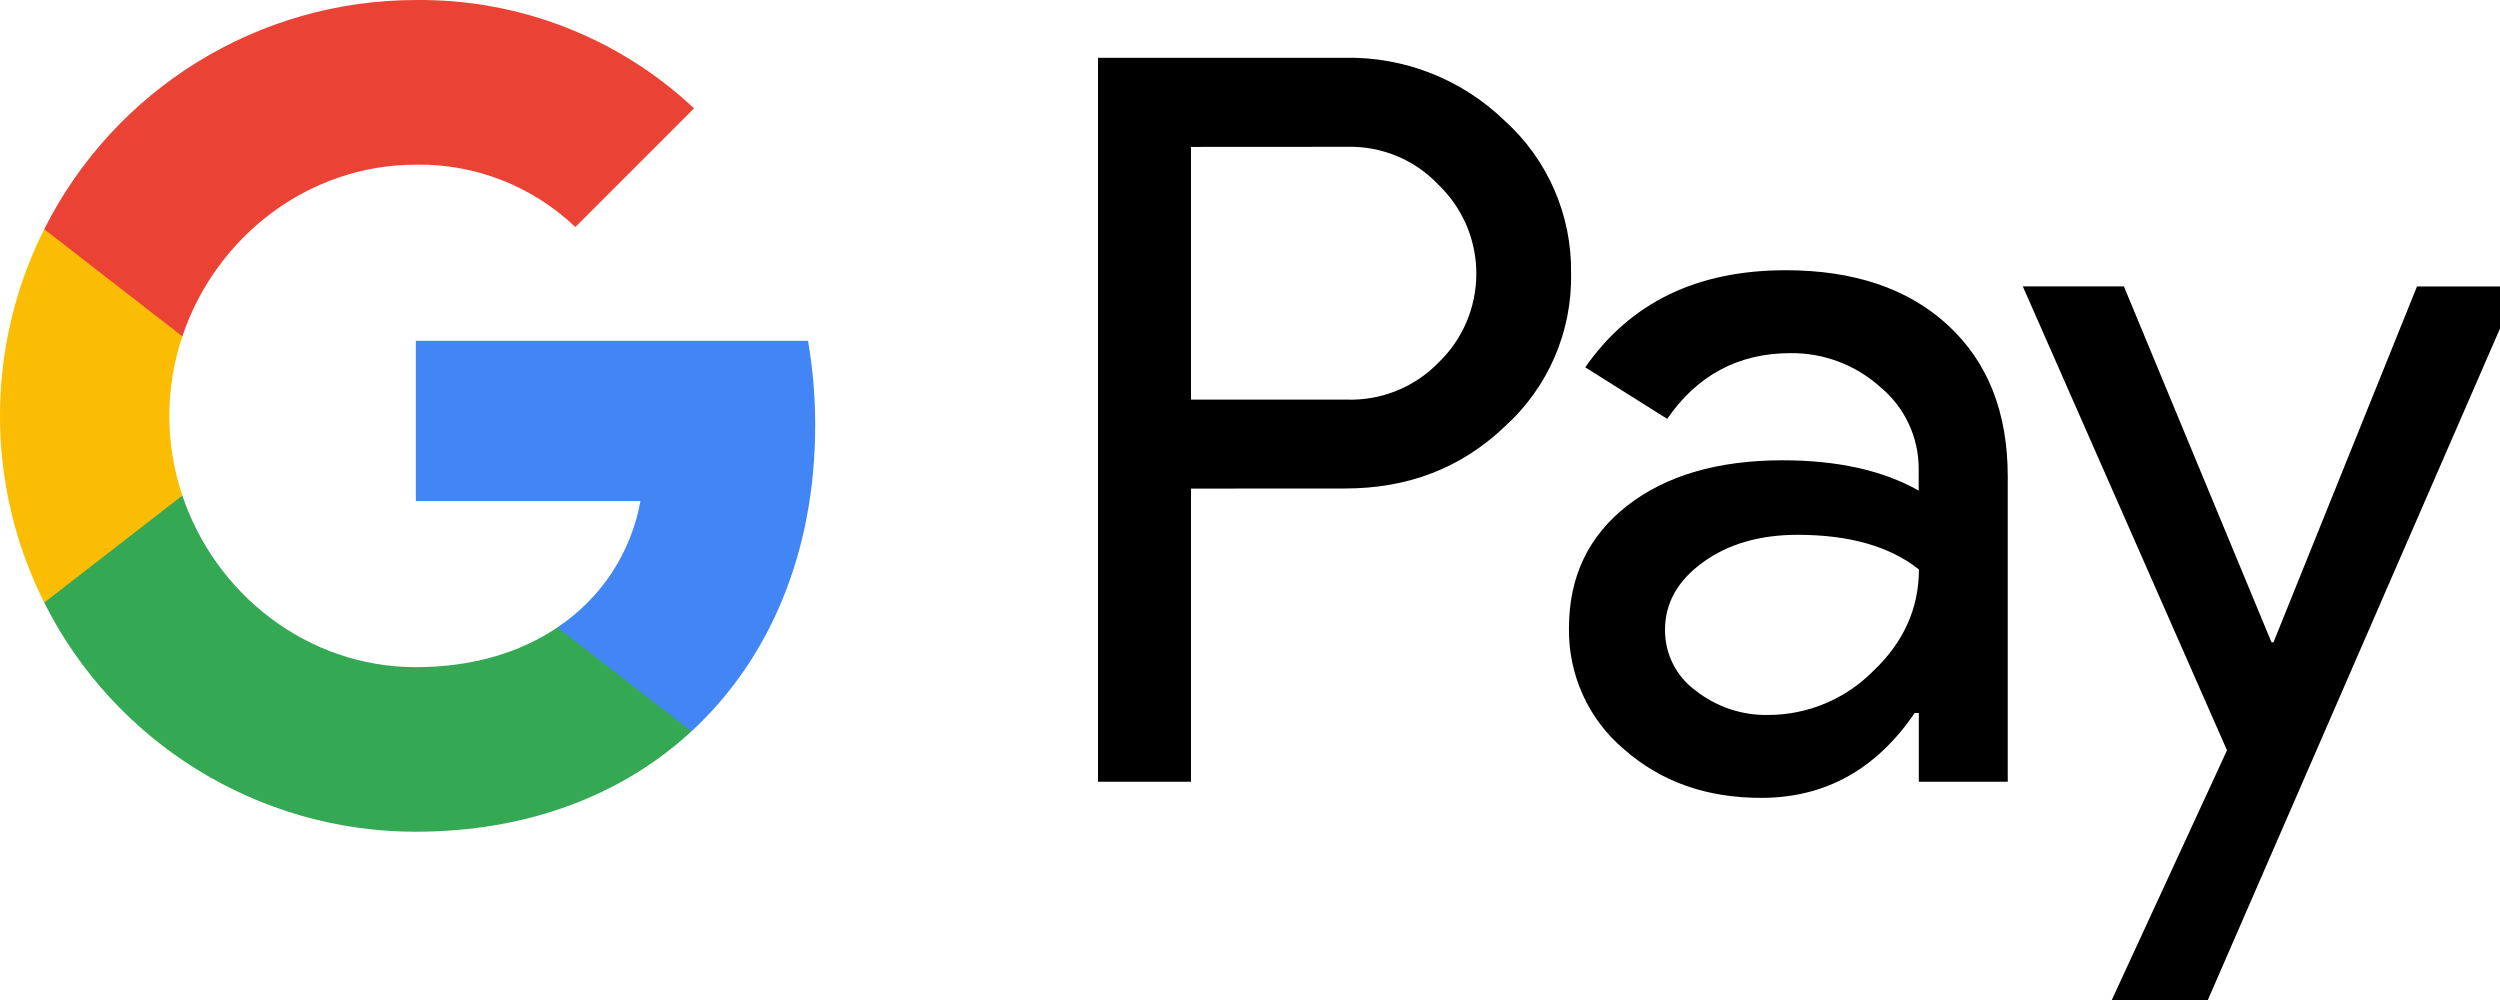
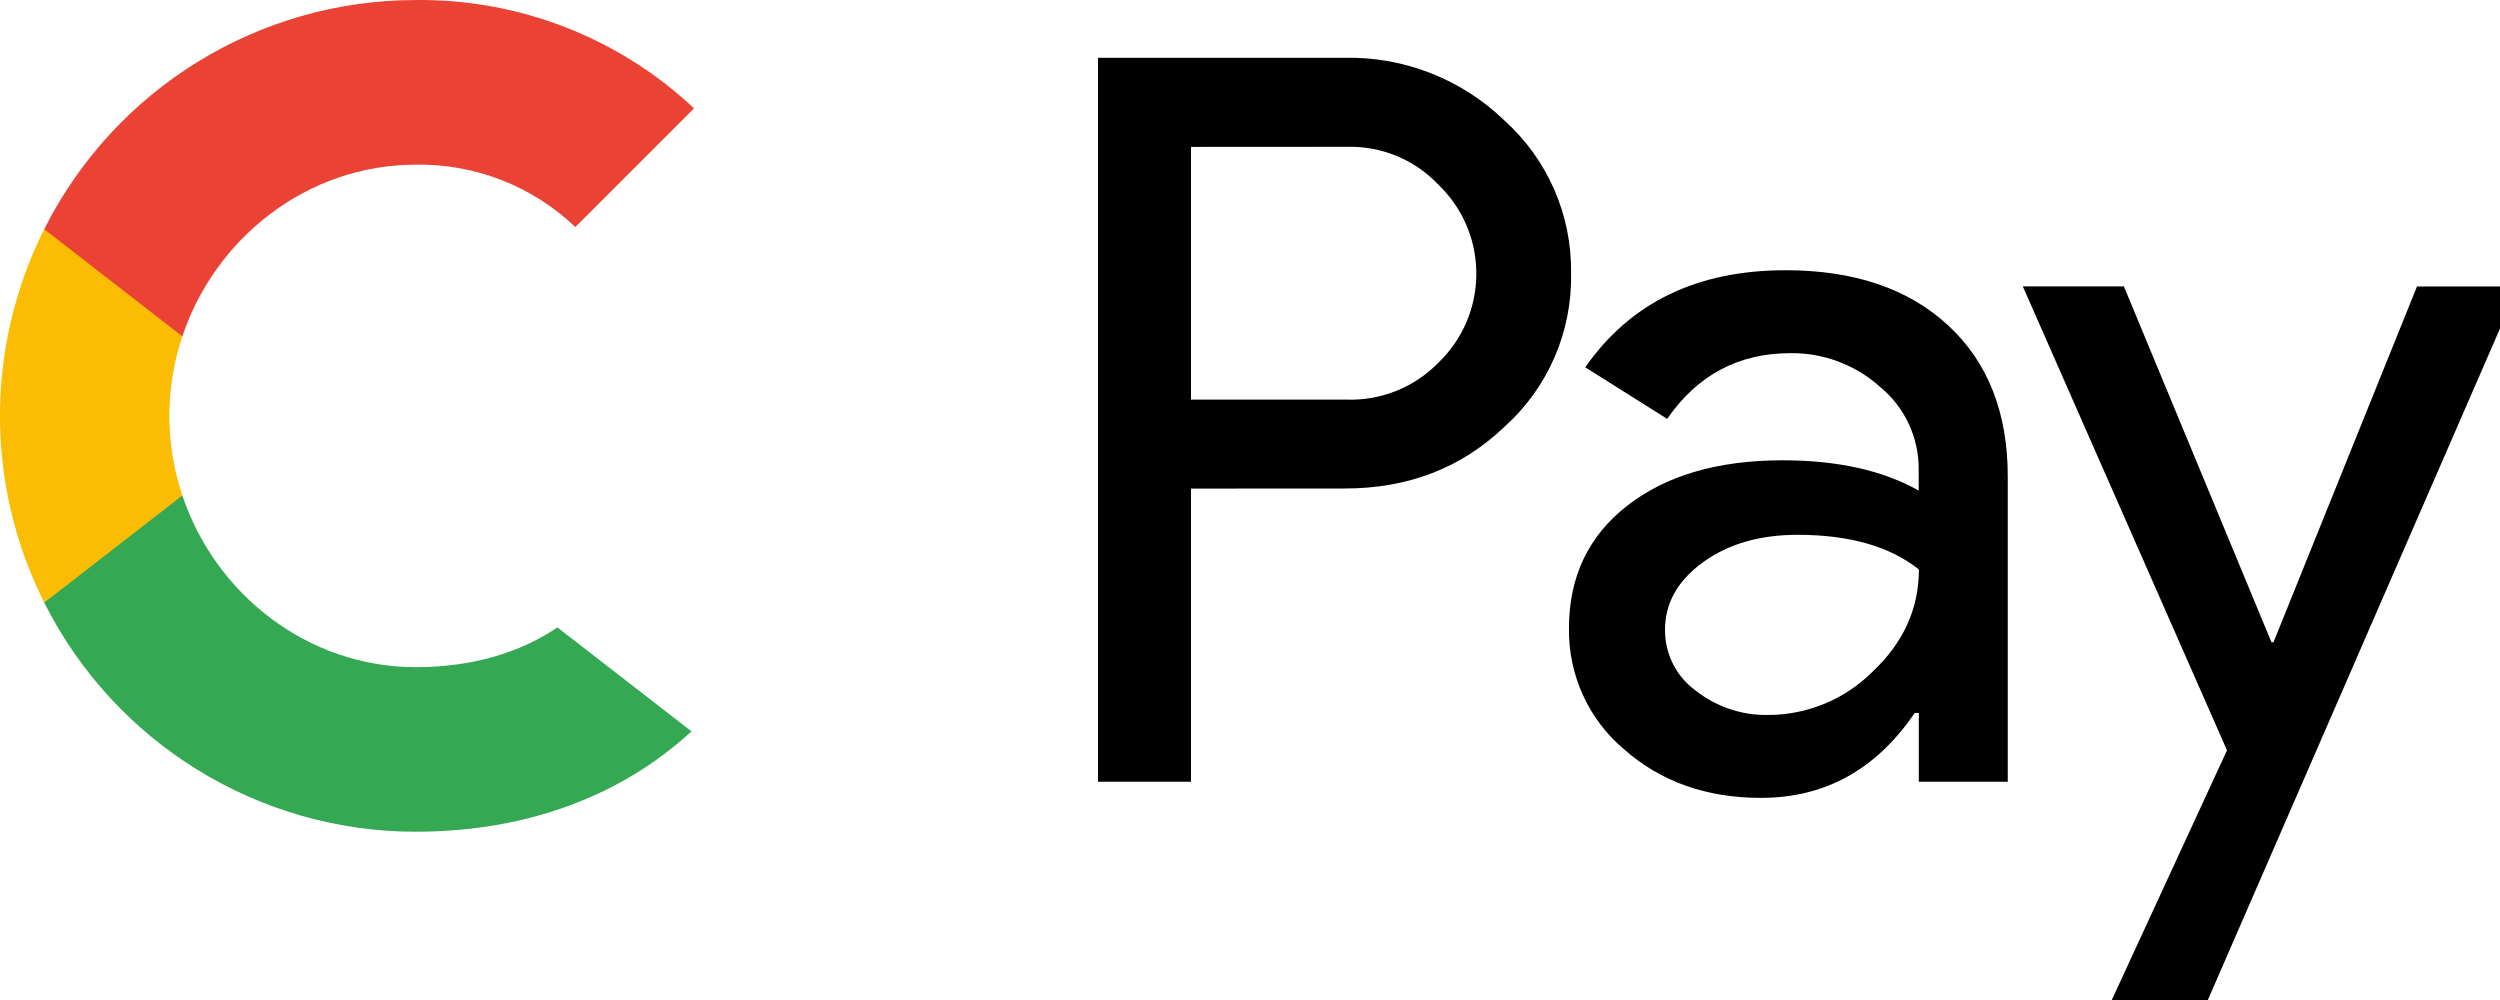
<svg xmlns="http://www.w3.org/2000/svg" xmlns:xlink="http://www.w3.org/1999/xlink" class="footer-payment-icon" width="80" height="32">
  <defs>
    <symbol viewBox="0 0 80 32" id="icon-logo-googlepay-color">
      <path fill="#000" d="M38.112 15.634v9.381h-2.976v-23.166h7.894c1.902-0.039 3.741 0.683 5.11 2.005 1.384 1.246 2.162 3.028 2.134 4.89 0.039 1.872-0.741 3.667-2.134 4.916-1.382 1.317-3.084 1.973-5.11 1.972l-4.918 0.003zM38.112 4.702v8.086h4.99c1.107 0.033 2.175-0.401 2.944-1.199 1.563-1.52 1.6-4.019 0.080-5.582-0.025-0.027-0.051-0.052-0.080-0.079-0.759-0.813-1.831-1.26-2.944-1.23l-4.99 0.003z" />
      <path fill="#000" d="M57.133 8.647c2.198 0 3.934 0.588 5.206 1.764s1.909 2.787 1.909 4.836v9.768h-2.846v-2.2h-0.132c-1.232 1.81-2.869 2.717-4.916 2.717-1.746 0-3.206-0.517-4.383-1.553-1.142-0.961-1.788-2.388-1.764-3.881 0-1.64 0.622-2.944 1.86-3.913 1.24-0.968 2.896-1.453 4.965-1.456 1.767 0 3.223 0.323 4.366 0.97v-0.679c0.007-1.018-0.443-1.986-1.229-2.634-0.787-0.71-1.814-1.098-2.873-1.085-1.664 0-2.98 0.701-3.946 2.103l-2.622-1.65c1.442-2.071 3.576-3.106 6.405-3.106zM53.281 20.162c-0.005 0.769 0.364 1.492 0.986 1.941 0.66 0.518 1.477 0.792 2.313 0.776 1.255-0.001 2.459-0.501 3.346-1.389 0.986-0.929 1.479-2.018 1.479-3.267-0.929-0.74-2.224-1.109-3.882-1.109-1.207 0-2.216 0.291-3.023 0.875-0.816 0.59-1.22 1.31-1.22 2.172v0z" />
      <path fill="#000" d="M80.587 9.164l-9.936 22.836h-3.074l3.687-7.99-6.534-14.845h3.235l4.722 11.387h0.065l4.592-11.386h3.242z" />
-       <path fill="#4285F4" d="M26.086 13.612c0.002-0.907-0.076-1.812-0.229-2.706h-12.55v5.126h7.187c-0.297 1.654-1.257 3.115-2.658 4.043v3.328h4.29c2.512-2.316 3.96-5.742 3.96-9.79z" />
      <path fill="#34A853" d="M13.307 26.615c3.59 0 6.614-1.178 8.82-3.212l-4.29-3.326c-1.194 0.809-2.732 1.272-4.53 1.272-3.472 0-6.418-2.341-7.472-5.493h-4.419v3.428c2.259 4.496 6.86 7.332 11.89 7.332z" />
      <path fill="#FBBC04" d="M5.836 15.856c-0.556-1.653-0.556-3.442 0-5.094v-3.429h-4.42c-1.889 3.76-1.889 8.191 0 11.951l4.42-3.428z" />
      <path fill="#EA4335" d="M13.307 5.269c1.897-0.031 3.731 0.686 5.104 1.996v0l3.798-3.798c-2.408-2.262-5.6-3.504-8.903-3.466-5.030 0-9.632 2.838-11.891 7.333l4.42 3.429c1.054-3.154 4.002-5.493 7.472-5.493z" />
    </symbol>
  </defs>
  <use xlink:href="#icon-logo-googlepay-color" />
</svg>